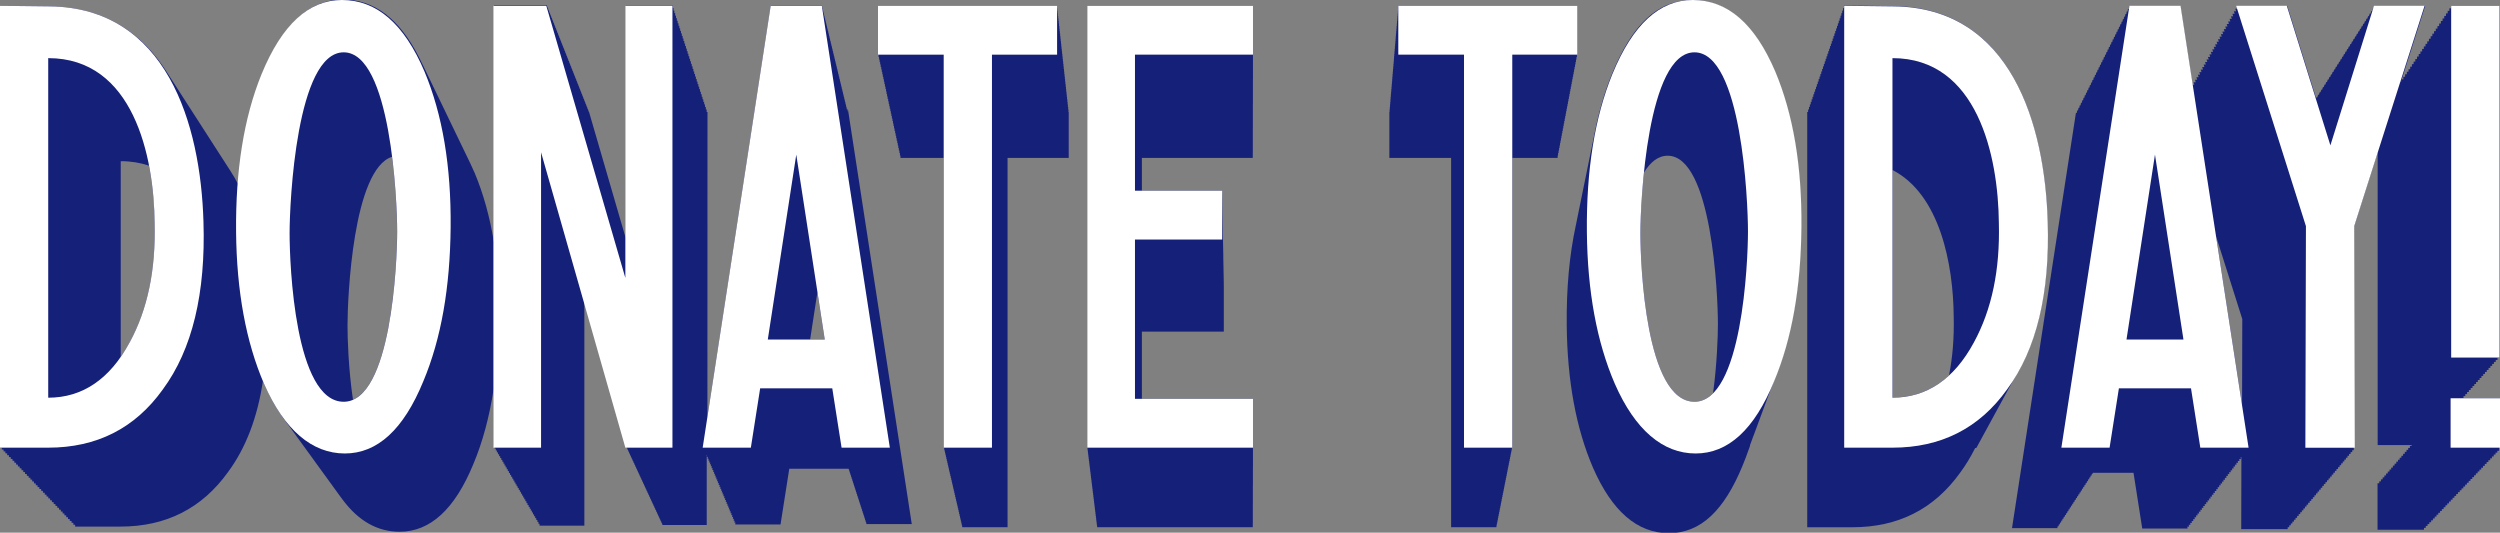
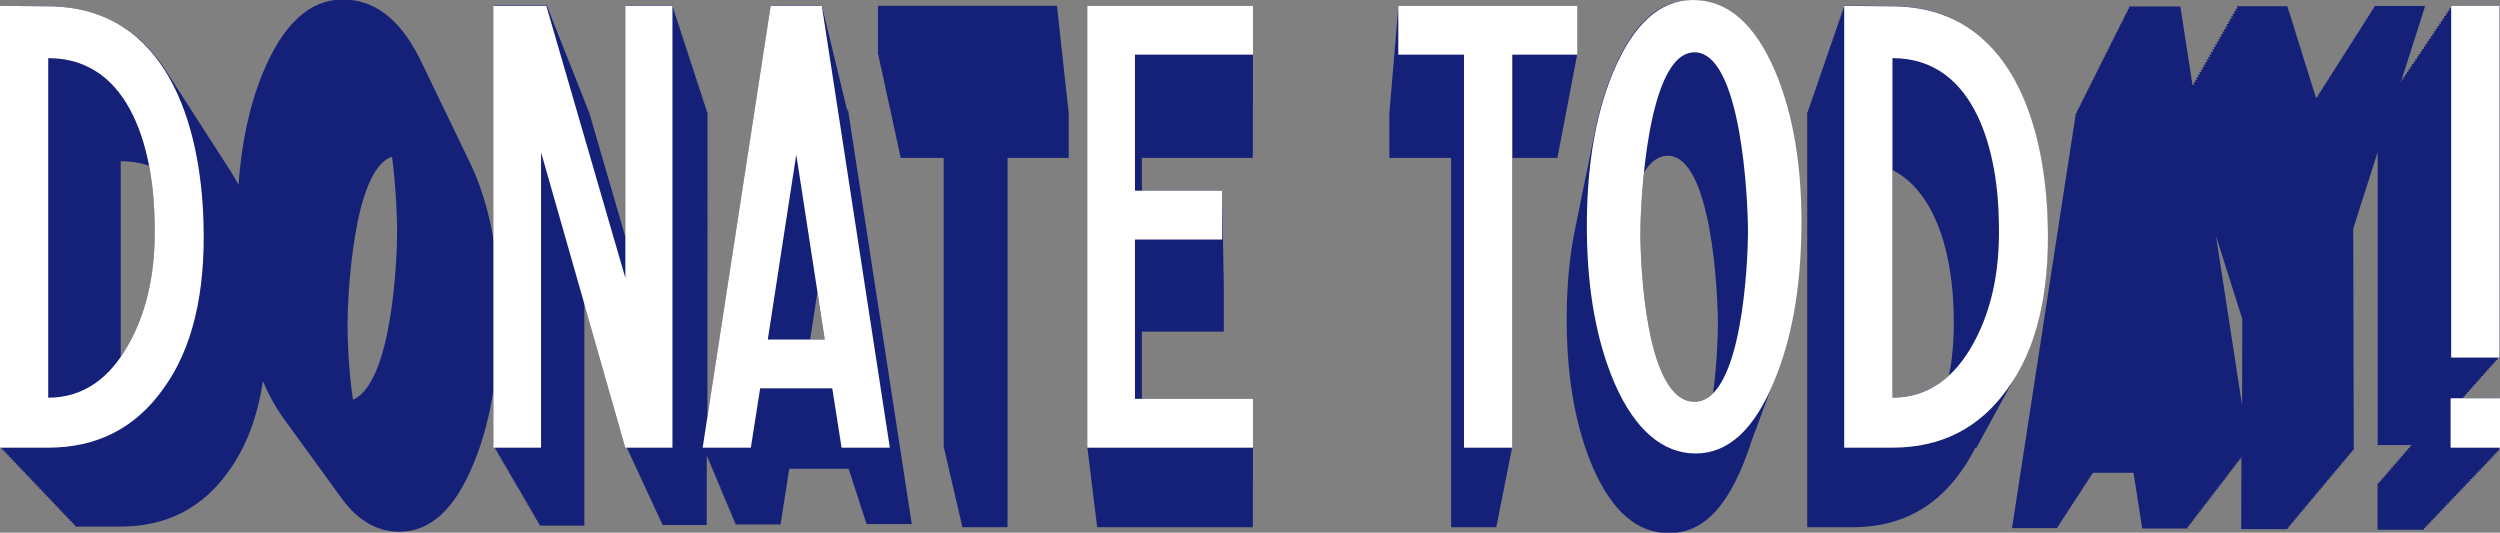
<svg xmlns="http://www.w3.org/2000/svg" id="Layer_1" viewBox="0 0 572.35 121.95">
  <rect x="0" y="0" width="572.35" height="121.95" fill="#808080" stroke="none" />
  <defs>
    <style>.cls-1{fill:#fff;}.cls-2{fill:#152079;}</style>
  </defs>
  <polygon class="cls-2" points="248.92 102.49 248.97 102.49 248.97 102.93 249.03 102.93 249.03 103.36 249.08 103.36 249.08 103.79 249.13 103.79 249.13 104.23 249.19 104.23 249.19 104.66 249.24 104.66 249.24 105.1 249.29 105.1 249.29 105.53 249.35 105.53 249.35 105.96 249.4 105.96 249.4 106.4 249.45 106.4 249.45 106.83 249.51 106.83 249.51 107.26 249.56 107.26 249.56 107.7 249.61 107.7 249.61 108.13 249.67 108.13 249.67 108.56 249.72 108.56 249.72 109 249.77 109 249.77 109.43 249.83 109.43 249.83 109.86 249.88 109.86 249.88 110.3 249.93 110.3 249.93 110.73 249.99 110.73 249.99 111.16 250.04 111.16 250.04 111.6 250.1 111.6 250.1 112.03 250.15 112.03 250.15 112.47 250.2 112.47 250.2 112.9 250.26 112.9 250.26 113.33 250.31 113.33 250.31 113.77 250.36 113.77 250.36 114.2 250.42 114.2 250.42 114.63 250.47 114.63 250.47 115.07 250.52 115.07 250.52 115.5 250.58 115.5 250.58 115.93 250.63 115.93 250.63 116.37 250.68 116.37 250.68 116.8 250.74 116.8 250.74 117.23 250.79 117.23 250.79 117.67 250.84 117.67 250.84 118.1 250.9 118.1 250.9 118.53 250.95 118.53 250.95 118.97 251 118.97 251 119.4 251.06 119.4 251.06 119.84 251.11 119.84 251.11 120.27 251.17 120.27 251.17 120.7 286.81 120.7 286.81 120.27 286.81 120.27 286.81 119.84 286.82 119.84 286.82 119.4 286.82 119.4 286.82 118.97 286.82 118.97 286.82 118.53 286.82 118.53 286.82 118.1 286.82 118.1 286.82 117.67 286.82 117.67 286.82 117.23 286.82 117.23 286.82 116.8 286.82 116.8 286.82 116.37 286.82 116.37 286.82 115.93 286.82 115.93 286.82 115.5 286.83 115.5 286.83 115.07 286.83 115.07 286.83 114.63 286.83 114.63 286.83 114.2 286.83 114.2 286.83 113.77 286.83 113.77 286.83 113.33 286.83 113.33 286.83 112.9 286.83 112.9 286.83 112.47 286.83 112.47 286.83 112.03 286.83 112.03 286.83 111.6 286.83 111.6 286.83 111.16 286.84 111.16 286.84 110.73 286.84 110.73 286.84 110.3 286.84 110.3 286.84 109.86 286.84 109.86 286.84 109.43 286.84 109.43 286.84 109 286.84 109 286.84 108.56 286.84 108.56 286.84 108.13 286.84 108.13 286.84 107.7 286.84 107.7 286.84 107.26 286.84 107.26 286.84 106.83 286.85 106.83 286.85 106.4 286.85 106.4 286.85 105.96 286.85 105.96 286.85 105.53 286.85 105.53 286.85 105.1 286.85 105.1 286.85 104.66 286.85 104.66 286.85 104.23 286.85 104.23 286.85 103.79 286.85 103.79 286.85 103.36 286.85 103.36 286.85 102.93 286.85 102.93 286.85 102.49 286.85 102.49 286.85 91.31 261.42 91.31 261.42 75.92 280.18 75.92 280.18 65.42 280.17 65.42 280.17 64.9 280.17 64.9 280.17 64.38 280.16 64.38 280.16 63.86 280.15 63.86 280.15 63.35 280.14 63.35 280.14 62.83 280.13 62.83 280.13 62.31 280.12 62.31 280.12 61.79 280.11 61.79 280.11 61.27 280.1 61.27 280.1 60.75 280.09 60.75 280.09 60.24 280.08 60.24 280.08 59.72 280.07 59.72 280.07 59.2 280.06 59.2 280.06 58.68 280.06 58.68 280.06 58.16 280.05 58.16 280.05 57.65 280.04 57.65 280.04 57.13 280.03 57.13 280.03 56.61 280.02 56.61 280.02 56.09 280.01 56.09 280.01 55.57 280 55.57 280 55.06 279.99 55.06 279.99 54.54 279.98 54.54 279.98 54.02 279.97 54.02 279.97 53.5 279.96 53.5 279.96 52.98 279.96 52.98 279.96 52.47 279.95 52.47 279.95 51.95 279.94 51.95 279.94 51.43 279.93 51.43 279.93 50.91 279.92 50.91 279.92 50.39 279.91 50.39 279.91 49.88 279.9 49.88 279.9 49.36 279.89 49.36 279.89 48.84 279.88 48.84 279.88 48.32 279.87 48.32 279.87 47.8 279.86 47.8 279.86 47.29 279.85 47.29 279.85 46.77 279.85 46.77 279.85 46.25 279.84 46.25 279.84 45.73 279.83 45.73 279.83 45.21 279.82 45.21 279.82 44.7 279.81 44.7 279.81 44.18 279.8 44.18 279.8 43.66 261.42 43.66 261.42 36.15 286.81 36.15 286.81 35.59 286.81 35.59 286.81 35.02 286.82 35.02 286.82 34.46 286.82 34.46 286.82 33.9 286.82 33.9 286.82 33.33 286.82 33.33 286.82 32.77 286.82 32.77 286.82 32.21 286.82 32.21 286.82 31.65 286.82 31.65 286.82 31.08 286.82 31.08 286.82 30.52 286.82 30.52 286.82 29.96 286.82 29.96 286.82 29.4 286.83 29.4 286.83 28.83 286.83 28.83 286.83 28.27 286.83 28.27 286.83 27.71 286.83 27.71 286.83 27.14 286.83 27.14 286.83 26.58 286.83 26.58 286.83 26.02 286.83 26.02 286.83 25.46 286.83 25.46 286.83 24.89 286.83 24.89 286.83 24.33 286.83 24.33 286.83 23.77 286.84 23.77 286.84 23.21 286.84 23.21 286.84 22.64 286.84 22.64 286.84 22.08 286.84 22.08 286.84 21.52 286.84 21.52 286.84 20.95 286.84 20.95 286.84 20.39 286.84 20.39 286.84 19.83 286.84 19.83 286.84 19.27 286.84 19.27 286.84 18.7 286.84 18.7 286.84 18.14 286.85 18.14 286.85 17.58 286.85 17.58 286.85 17.01 286.85 17.01 286.85 16.45 286.85 16.45 286.85 15.89 286.85 15.89 286.85 15.33 286.85 15.33 286.85 14.76 286.85 14.76 286.85 14.2 286.85 14.2 286.85 13.64 286.85 13.64 286.85 13.08 286.85 13.08 286.85 12.51 286.85 12.51 286.85 1.33 248.92 1.33 248.92 102.49" />
  <path class="cls-2" d="m572.35,91.18h-8.76v-.05h.41v-.46h.41v-.46h.41v-.46h.41v-.46h.41v-.46h.41v-.46h.41v-.46h.41v-.46h.41v-.46h.41v-.46h.41v-.46h.41v-.46h.41v-.46h.41v-.46h.41v-.46h.41v-.46h.41v-.46h.41v-.46h.41v-.46h.41v-.46h.41V1.33h-11.05v.58h-.39v.58h-.39v.58h-.39v.58h-.39v.58h-.39v.58h-.39v.58h-.39v.58h-.39v.58h-.39v.58h-.39v.58h-.39v.58h-.39v.58h-.39v.58h-.39v.58h-.39v.58h-.39v.58h-.39v.58h-.39v.58h-.39v.58h-.39v.58h-.39v.58h-.39v.58h-.39v.58h-.39v.58h-.39v.58h-.39v.58h-.39v.58h-.39v.58h-.38l5.36-16.79h-11.58l-.18.58h-.19l-.18.58h-.19l-.18.58h-.19l-.18.58h-.19l-.18.58h-.19l-.18.58h-.19l-.18.58h-.19l-.18.58h-.19l-.18.58h-.19l-.18.58h-.19l-.18.58h-.19l-.18.58h-.19l-.18.58h-.19l-.18.58h-.19l-.18.58h-.19l-.18.58h-.19l-.18.58h-.19l-.18.58h-.19l-.18.58h-.19l-.18.58h-.19l-.18.58h-.19l-.18.58h-.19l-.18.58h-.19l-.18.58h-.19l-.18.58h-.19l-.18.58h-.19l-.18.58h-.19l-.18.58h-.19l-.18.58h-.19l-.18.58h-.19l-.18.58h-.19l-.18.58h-.19l-.18.58h-.19l-.18.58h-.19l-.18.58h-.19l-.18.58h-.19l-.08.24-6.59-21.08h-11.58l.18.58h-.51l.18.58h-.51l.18.58h-.51l.18.58h-.51l.18.58h-.51l.18.58h-.51l.18.58h-.51l.18.58h-.51l.18.58h-.51l.18.58h-.51l.18.58h-.51l.18.58h-.51l.18.58h-.51l.18.58h-.51l.18.58h-.51l.18.58h-.51l.18.58h-.51l.18.58h-.51l.18.58h-.51l.18.58h-.51l.18.58h-.51l.18.58h-.51l.18.58h-.51l.18.58h-.51l.18.58h-.51l.18.58h-.51l.18.58h-.51l.18.58h-.51l.18.58h-.51l.18.58h-.51l.18.58h-.43l-2.76-17.94h-11.71l-.09.58h-.2l-.09.58h-.2l-.09.58h-.2l-.09.58h-.2l-.09.58h-.2l-.09.58h-.2l-.09.58h-.2l-.09.58h-.2l-.09.58h-.2l-.09.58h-.2l-.09.58h-.2l-.09.58h-.2l-.09.58h-.2l-.09.58h-.2l-.09.58h-.2l-.09.58h-.2l-.09.58h-.2l-.09.58h-.2l-.09.58h-.2l-.09.58h-.2l-.09.58h-.2l-.09.58h-.2l-.09.58h-.2l-.09.58h-.2l-.09.58h-.2l-.09.58h-.2l-.09.58h-.2l-.09.58h-.2l-.09.58h-.2l-.09.58h-.2l-.09.58h-.2l-.09.58h-.2l-.09.58h-.2l-.09.58h-.2l-.09.58h-.2l-.09.58h-.2l-.09.58h-.2l-.09.58h-.2l-.09.58h-.2l-.09.58h-.2l-.09.58h-.2l-.09.58h-.2l-14.63,95.06h10.38l.07-.43h.21l.07-.43h.21l.07-.43h.21l.07-.43h.21l.07-.43h.21l.07-.43h.21l.07-.43h.21l.07-.43h.21l.07-.43h.21l.07-.43h.21l.07-.43h.21l.07-.43h.21l.07-.43h.21l.07-.43h.21l.07-.43h.21l.07-.43h.21l.07-.43h.21l.07-.43h.21l.07-.43h.21l.07-.43h.21l.07-.43h.21l.07-.43h.21l.07-.43h.21l.07-.43h.21l.07-.43h.21l.07-.43h.21l.07-.43h.21l.07-.43h.21l.07-.43h.21l.03-.19h9.29l2,12.76h10.38l-.07-.43h.4l-.07-.43h.4l-.07-.43h.4l-.07-.43h.4l-.07-.43h.4l-.07-.43h.4l-.07-.43h.4l-.07-.43h.4l-.07-.43h.4l-.07-.43h.4l-.07-.43h.4l-.07-.43h.4l-.07-.43h.4l-.07-.43h.4l-.07-.43h.4l-.07-.43h.4l-.07-.43h.4l-.07-.43h.4l-.07-.43h.4l-.07-.43h.4l-.07-.43h.4l-.07-.43h.4l-.07-.43h.4l-.07-.43h.4l-.07-.43h.4l-.07-.43h.4l-.07-.43h.4l-.07-.43h.4l-.07-.43h.4l-.07-.43h.4l-.07-.43h.4l-.07-.43h.4l-.07-.43h.4l-.07-.43h.4l-.07-.43h.4l-.07-.43h.4l-.07-.43h.4l-.07-.43h.18l-.04,16.47h10.63v-.43s.36,0,.36,0v-.43s.36,0,.36,0v-.43s.36,0,.36,0v-.43s.36,0,.36,0v-.43s.36,0,.36,0v-.43s.36,0,.36,0v-.43s.36,0,.36,0v-.43s.36,0,.36,0v-.43s.36,0,.36,0v-.43s.36,0,.36,0v-.43s.36,0,.36,0v-.43s.36,0,.36,0v-.43s.36,0,.36,0v-.43s.36,0,.36,0v-.43s.36,0,.36,0v-.43s.36,0,.36,0v-.43s.36,0,.36,0v-.43s.36,0,.36,0v-.43s.36,0,.36,0v-.43s.36,0,.36,0v-.43s.36,0,.36,0v-.43s.36,0,.36,0v-.43s.36,0,.36,0v-.43s.36,0,.36,0v-.43s.36,0,.36,0v-.43s.36,0,.36,0v-.43s.36,0,.36,0v-.43s.36,0,.36,0v-.43s.36,0,.36,0v-.43s.36,0,.36,0v-.43s.36,0,.36,0v-.43s.36,0,.36,0v-.43s.36,0,.36,0v-.43s.36,0,.36,0v-.43s.36,0,.36,0v-.43s.36,0,.36,0v-.43s.36,0,.36,0v-.43s.36,0,.36,0v-.43s.36,0,.36,0v-.43s.36,0,.36,0v-.43s.36,0,.36,0v-.43s.36,0,.36,0l-.13-50.72,5.6-17.54v67.08h7.77v.21h-.39v.45h-.39v.45h-.39v.45h-.39v.45h-.39v.45h-.39v.45h-.39v.45h-.39v.45h-.39v.45h-.39v.45h-.39v.45h-.39v.45h-.39v.45h-.39v.45h-.39v.45h-.39v.45h-.39v.45h-.39v.45h-.39v.45h-.39v10.63h10.63v-.43h.41v-.43h.41v-.43h.41v-.43h.41v-.43h.41v-.43h.41v-.43h.41v-.43h.41v-.43h.41v-.43h.41v-.43h.41v-.43h.41v-.43h.41v-.43h.41v-.43h.41v-.43h.41v-.43h.41v-.43h.41v-.43h.41v-.43h.41v-.43h.41v-.43h.41v-.43h.41v-.43h.41v-.43h.41v-.43h.41v-.43h.41v-.43h.41v-.43h.41v-.43h.41v-.43h.41v-.43h.41v-.43h.41v-.43h.41v-.43h.41v-.43h.41v-.43h.41v-.43h.41v-.43h.41v-.43h.41v-.43h.41v-.43h.41v-11.31Zm-59.05,1.58l-5.96-38.68,6.01,18.97-.05,19.71Zm36.42-74.06h-.17l.17-.54v.54Zm-47.62,1.16h-.02l-.02-.1.03.1Z" />
  <polygon class="cls-2" points="358.65 24.89 358.76 24.89 358.76 24.33 358.87 24.33 358.87 23.77 358.97 23.77 358.97 23.21 359.08 23.21 359.08 22.64 359.19 22.64 359.19 22.08 359.3 22.08 359.3 21.52 359.4 21.52 359.4 20.95 359.51 20.95 359.51 20.39 359.62 20.39 359.62 19.83 359.73 19.83 359.73 19.27 359.83 19.27 359.83 18.7 359.94 18.7 359.94 18.14 360.05 18.14 360.05 17.58 360.16 17.58 360.16 17.01 360.27 17.01 360.27 16.45 360.37 16.45 360.37 15.89 360.48 15.89 360.48 15.33 360.59 15.33 360.59 14.76 360.7 14.76 360.7 14.2 360.8 14.2 360.8 13.64 360.91 13.64 360.91 13.08 361.02 13.08 361.02 12.51 361.13 12.51 361.13 1.33 320.13 1.33 320.13 1.91 320.08 1.91 320.08 2.49 320.03 2.49 320.03 3.07 319.98 3.07 319.98 3.65 319.93 3.65 319.93 4.23 319.89 4.23 319.89 4.8 319.84 4.8 319.84 5.38 319.79 5.38 319.79 5.96 319.74 5.96 319.74 6.54 319.69 6.54 319.69 7.12 319.64 7.12 319.64 7.7 319.59 7.7 319.59 8.28 319.54 8.28 319.54 8.86 319.5 8.86 319.5 9.43 319.45 9.43 319.45 10.01 319.4 10.01 319.4 10.59 319.35 10.59 319.35 11.17 319.3 11.17 319.3 11.75 319.25 11.75 319.25 12.33 319.2 12.33 319.2 12.91 319.15 12.91 319.15 13.49 319.11 13.49 319.11 14.07 319.06 14.07 319.06 14.64 319.01 14.64 319.01 15.22 318.96 15.22 318.96 15.8 318.91 15.8 318.91 16.38 318.86 16.38 318.86 16.96 318.81 16.96 318.81 17.54 318.76 17.54 318.76 18.12 318.72 18.12 318.72 18.7 318.67 18.7 318.67 19.27 318.62 19.27 318.62 19.85 318.57 19.85 318.57 20.43 318.52 20.43 318.52 21.01 318.47 21.01 318.47 21.59 318.42 21.59 318.42 22.17 318.37 22.17 318.37 22.75 318.33 22.75 318.33 23.33 318.28 23.33 318.28 23.91 318.23 23.91 318.23 24.48 318.18 24.48 318.18 25.06 318.13 25.06 318.13 25.64 318.08 25.64 318.08 36.15 332.22 36.15 332.22 120.7 342.6 120.7 342.6 120.27 342.68 120.27 342.68 119.84 342.77 119.84 342.77 119.4 342.86 119.4 342.86 118.97 342.94 118.97 342.94 118.53 343.03 118.53 343.03 118.1 343.11 118.1 343.11 117.67 343.2 117.67 343.2 117.23 343.29 117.23 343.29 116.8 343.37 116.8 343.37 116.37 343.46 116.37 343.46 115.93 343.55 115.93 343.55 115.5 343.63 115.5 343.63 115.07 343.72 115.07 343.72 114.63 343.8 114.63 343.8 114.2 343.89 114.2 343.89 113.77 343.98 113.77 343.98 113.33 344.06 113.33 344.06 112.9 344.15 112.9 344.15 112.47 344.24 112.47 344.24 112.03 344.32 112.03 344.32 111.6 344.41 111.6 344.41 111.16 344.49 111.16 344.49 110.73 344.58 110.73 344.58 110.3 344.67 110.3 344.67 109.86 344.75 109.86 344.75 109.43 344.84 109.43 344.84 109 344.93 109 344.93 108.56 345.01 108.56 345.01 108.13 345.1 108.13 345.1 107.7 345.18 107.7 345.18 107.26 345.27 107.26 345.27 106.83 345.36 106.83 345.36 106.4 345.44 106.4 345.44 105.96 345.53 105.96 345.53 105.53 345.62 105.53 345.62 105.1 345.7 105.1 345.7 104.66 345.79 104.66 345.79 104.23 345.87 104.23 345.87 103.79 345.96 103.79 345.96 103.36 346.05 103.36 346.05 102.93 346.13 102.93 346.13 102.49 346.22 102.49 346.22 36.15 356.61 36.15 356.61 35.59 356.71 35.59 356.71 35.02 356.82 35.02 356.82 34.46 356.93 34.46 356.93 33.9 357.04 33.9 357.04 33.33 357.14 33.33 357.14 32.77 357.25 32.77 357.25 32.21 357.36 32.21 357.36 31.65 357.47 31.65 357.47 31.08 357.57 31.08 357.57 30.52 357.68 30.52 357.68 29.96 357.79 29.96 357.79 29.4 357.9 29.4 357.9 28.83 358 28.83 358 28.27 358.11 28.27 358.11 27.71 358.22 27.71 358.22 27.14 358.33 27.14 358.33 26.58 358.44 26.58 358.44 26.02 358.54 26.02 358.54 25.46 358.65 25.46 358.65 24.89" />
  <path class="cls-2" d="m452.46,102.56c.09-.15.17-.31.25-.46.09-.15.17-.31.25-.46.09-.15.17-.31.25-.46.09-.15.17-.31.25-.46.09-.15.17-.31.25-.46.09-.15.17-.31.25-.46.09-.15.17-.31.25-.46.09-.15.17-.31.25-.46.09-.15.17-.31.25-.46.09-.15.17-.31.25-.46.09-.15.17-.31.25-.46.09-.15.17-.31.25-.46.09-.15.17-.31.25-.46.09-.15.17-.31.25-.46.09-.15.17-.31.25-.46.09-.15.17-.31.25-.46.09-.15.17-.31.25-.46.09-.15.17-.31.25-.46.09-.15.17-.31.25-.46.09-.15.17-.31.25-.46.09-.15.17-.31.25-.46.09-.15.17-.31.25-.46.09-.15.17-.31.25-.46.09-.15.17-.31.25-.46.09-.15.17-.31.25-.46.09-.15.17-.31.25-.46.09-.15.17-.31.25-.46.09-.15.17-.31.25-.46.09-.15.17-.31.25-.46.09-.15.17-.31.25-.46.09-.15.17-.31.25-.46.09-.15.17-.31.25-.46.09-.15.17-.31.25-.46.09-.15.17-.31.25-.46.09-.15.17-.31.25-.46.09-.15.17-.31.25-.46.02-.03.04-.06.06-.09,5.3-8.9,7.68-20.71,7.21-35.27-.67-22.23-8.39-48.98-35.27-49.25l-11.31-.13v.58h-.2s0,.58,0,.58h-.2s0,.58,0,.58h-.2s0,.58,0,.58h-.2s0,.58,0,.58h-.2s0,.58,0,.58h-.2s0,.58,0,.58h-.2s0,.58,0,.58h-.2s0,.58,0,.58h-.2s0,.58,0,.58h-.2s0,.58,0,.58h-.2s0,.58,0,.58h-.2s0,.58,0,.58h-.2s0,.58,0,.58h-.2s0,.58,0,.58h-.2s0,.58,0,.58h-.2s0,.58,0,.58h-.2s0,.58,0,.58h-.2s0,.58,0,.58h-.2s0,.58,0,.58h-.2s0,.58,0,.58h-.2s0,.58,0,.58h-.2s0,.58,0,.58h-.2s0,.58,0,.58h-.2s0,.58,0,.58h-.2s0,.58,0,.58h-.2s0,.58,0,.58h-.2s0,.58,0,.58h-.2s0,.58,0,.58h-.2s0,.58,0,.58h-.2s0,.58,0,.58h-.2s0,.58,0,.58h-.2s0,.58,0,.58h-.2s0,.58,0,.58h-.2s0,.58,0,.58h-.2s0,.58,0,.58h-.2s0,.58,0,.58h-.2s0,.58,0,.58h-.2s0,.58,0,.58h-.2s0,.58,0,.58h-.2s0,.58,0,.58h-.2s0,.58,0,.58h-.2s0,95.06,0,95.06h10.38c10.38,0,18.64-4.13,24.64-12.51,1.24-1.68,2.34-3.49,3.32-5.43.04-.07.07-.14.11-.2Zm-19.2-63.64c10.92,5.61,13.92,21.7,14.02,33.49.12,4.87-.24,9.38-1.08,13.55-3.65,3.37-7.98,5.07-12.94,5.07v-52.12Z" />
  <path class="cls-2" d="m400.63,101.96c.06-.16.12-.3.17-.46.06-.16.12-.3.17-.46.06-.16.12-.3.17-.46.06-.16.12-.3.17-.46.06-.16.12-.3.17-.46.06-.16.12-.31.18-.46.06-.16.12-.3.17-.46.06-.16.12-.3.17-.46.06-.16.12-.3.17-.46.06-.16.12-.3.17-.46.06-.16.12-.3.17-.46.06-.16.12-.3.17-.46.06-.16.12-.3.17-.46.06-.16.12-.3.17-.46.06-.16.12-.3.17-.46.06-.16.12-.3.17-.46.06-.16.12-.3.17-.46.06-.16.12-.3.17-.46.06-.16.12-.3.17-.46.06-.16.12-.3.17-.46.06-.16.12-.3.17-.46.06-.16.12-.3.17-.46.06-.16.12-.3.17-.46.06-.16.12-.3.17-.46.06-.16.12-.3.17-.46.06-.16.12-.3.17-.46.06-.16.12-.3.17-.46.06-.16.12-.3.17-.46.06-.16.12-.3.17-.46.06-.16.12-.3.17-.46.06-.16.12-.3.17-.46.06-.16.12-.3.17-.46.06-.16.12-.3.18-.46.03-.09.07-.18.11-.28,3.9-9.68,5.8-21.1,5.93-34.43.13-13.98-1.86-25.82-5.99-35.67-4.66-10.91-10.92-16.37-18.9-16.37s-13.71,5.59-18.37,16.91c-1.58,3.88-2.82,8.05-3.76,12.51-.04.18-.08.36-.11.54-.04.18-.08.36-.11.54-.04.18-.08.36-.11.54-.04.18-.08.36-.11.54-.04.18-.08.36-.11.54-.04.18-.08.36-.11.54-.04.18-.08.36-.11.54-.04.18-.08.36-.11.54-.04.18-.08.36-.11.54-.04.18-.08.36-.11.54-.04.18-.08.36-.11.54-.04.18-.08.36-.11.54-.04.18-.08.36-.11.54-.04.18-.08.36-.11.54-.04.18-.08.36-.11.54-.04.18-.08.36-.11.54-.04.18-.08.36-.11.54-.04.18-.08.36-.11.54-.04.18-.08.36-.11.54-.04.18-.08.36-.11.54-.04.18-.08.36-.11.54-.04.18-.08.36-.11.54-.04.18-.08.36-.11.54-.04.18-.08.36-.11.54-.04.18-.08.36-.11.54-.04.18-.08.36-.11.54-.04.18-.08.36-.11.54-.04.18-.08.36-.11.54-.04.18-.08.36-.11.54-.04.18-.08.36-.11.54-.04.18-.08.36-.11.54-.04.18-.08.36-.11.54-.04.18-.08.36-.11.54-.04.18-.08.36-.11.54-.04.18-.08.36-.11.54-.04.18-.08.36-.11.54-.04.18-.08.36-.11.54-.04.18-.08.36-.11.54-.04.18-.08.36-.11.54-.04.18-.08.36-.11.54-.04.18-.08.36-.11.54-1.49,6.88-2.16,14.48-2.08,22.79.12,12.76,2.13,23.64,6,32.65,4.38,10.01,10.13,15.01,17.39,15.01s12.63-5.13,16.89-15.51c.51-1.22.98-2.47,1.42-3.75.03-.09.07-.18.1-.27.06-.16.12-.3.17-.46Zm-18.84-66.31c10.13,0,11.51,31.77,11.51,38.52,0,2.66-.2,9.11-1.11,15.86-1.23,1.23-2.63,1.95-4.26,1.95-11.18,0-12.38-31.41-12.38-38.6,0-2.38.16-7.73.78-13.82,1.46-2.41,3.26-3.91,5.47-3.91Z" />
  <polygon class="cls-2" points="244.61 25.06 244.55 25.06 244.55 24.48 244.48 24.48 244.48 23.91 244.42 23.91 244.42 23.33 244.36 23.33 244.36 22.75 244.29 22.75 244.29 22.17 244.23 22.17 244.23 21.59 244.17 21.59 244.17 21.01 244.1 21.01 244.1 20.43 244.04 20.43 244.04 19.85 243.98 19.85 243.98 19.27 243.91 19.27 243.91 18.7 243.85 18.7 243.85 18.12 243.79 18.12 243.79 17.54 243.72 17.54 243.72 16.96 243.66 16.96 243.66 16.38 243.6 16.38 243.6 15.8 243.53 15.8 243.53 15.22 243.47 15.22 243.47 14.64 243.41 14.64 243.41 14.07 243.34 14.07 243.34 13.49 243.28 13.49 243.28 12.91 243.22 12.91 243.22 12.33 243.15 12.33 243.15 11.75 243.09 11.75 243.09 11.17 243.02 11.17 243.02 10.59 242.96 10.59 242.96 10.01 242.9 10.01 242.9 9.43 242.83 9.43 242.83 8.86 242.77 8.86 242.77 8.28 242.71 8.28 242.71 7.7 242.64 7.7 242.64 7.12 242.58 7.12 242.58 6.54 242.52 6.54 242.52 5.96 242.45 5.96 242.45 5.38 242.39 5.38 242.39 4.8 242.33 4.8 242.33 4.23 242.26 4.23 242.26 3.65 242.2 3.65 242.2 3.07 242.14 3.07 242.14 2.49 242.07 2.49 242.07 1.91 242.01 1.91 242.01 1.33 201.01 1.33 201.01 12.51 201.14 12.51 201.14 13.08 201.26 13.08 201.26 13.64 201.38 13.64 201.38 14.2 201.5 14.2 201.5 14.76 201.62 14.76 201.62 15.33 201.75 15.33 201.75 15.89 201.87 15.89 201.87 16.45 201.99 16.45 201.99 17.01 202.11 17.01 202.11 17.58 202.24 17.58 202.24 18.14 202.36 18.14 202.36 18.7 202.48 18.7 202.48 19.27 202.6 19.27 202.6 19.83 202.73 19.83 202.73 20.39 202.85 20.39 202.85 20.95 202.97 20.95 202.97 21.52 203.09 21.52 203.09 22.08 203.21 22.08 203.21 22.64 203.34 22.64 203.34 23.21 203.46 23.21 203.46 23.77 203.58 23.77 203.58 24.33 203.7 24.33 203.7 24.89 203.83 24.89 203.83 25.46 203.95 25.46 203.95 26.02 204.07 26.02 204.07 26.58 204.19 26.58 204.19 27.14 204.32 27.14 204.32 27.71 204.44 27.71 204.44 28.27 204.56 28.27 204.56 28.83 204.68 28.83 204.68 29.4 204.8 29.4 204.8 29.96 204.93 29.96 204.93 30.52 205.05 30.52 205.05 31.08 205.17 31.08 205.17 31.65 205.29 31.65 205.29 32.21 205.42 32.21 205.42 32.77 205.54 32.77 205.54 33.33 205.66 33.33 205.66 33.9 205.78 33.9 205.78 34.46 205.91 34.46 205.91 35.02 206.03 35.02 206.03 35.59 206.15 35.59 206.15 36.15 216.05 36.15 216.05 102.49 216.15 102.49 216.15 102.93 216.26 102.93 216.26 103.36 216.36 103.36 216.36 103.79 216.46 103.79 216.46 104.23 216.56 104.23 216.56 104.66 216.66 104.66 216.66 105.1 216.76 105.1 216.76 105.53 216.86 105.53 216.86 105.96 216.96 105.96 216.96 106.4 217.06 106.4 217.06 106.83 217.16 106.83 217.16 107.26 217.26 107.26 217.26 107.7 217.36 107.7 217.36 108.13 217.46 108.13 217.46 108.56 217.56 108.56 217.56 109 217.67 109 217.67 109.43 217.77 109.43 217.77 109.86 217.87 109.86 217.87 110.3 217.97 110.3 217.97 110.73 218.07 110.73 218.07 111.16 218.17 111.16 218.17 111.6 218.27 111.6 218.27 112.03 218.37 112.03 218.37 112.47 218.47 112.47 218.47 112.9 218.57 112.9 218.57 113.33 218.67 113.33 218.67 113.77 218.77 113.77 218.77 114.2 218.87 114.2 218.87 114.63 218.97 114.63 218.97 115.07 219.08 115.07 219.08 115.5 219.18 115.5 219.18 115.93 219.28 115.93 219.28 116.37 219.38 116.37 219.38 116.8 219.48 116.8 219.48 117.23 219.58 117.23 219.58 117.67 219.68 117.67 219.68 118.1 219.78 118.1 219.78 118.53 219.88 118.53 219.88 118.97 219.98 118.97 219.98 119.4 220.08 119.4 220.08 119.84 220.18 119.84 220.18 120.27 220.28 120.27 220.28 120.7 230.67 120.7 230.67 36.15 244.67 36.15 244.67 25.64 244.61 25.64 244.61 25.06" />
  <path class="cls-2" d="m194.02,25.64l-.09-.58h-.05l-.09-.58h-.05l-.09-.58h-.05l-.09-.58h-.05l-.09-.58h-.05l-.09-.58h-.05l-.09-.58h-.05l-.09-.58h-.05l-.09-.58h-.05l-.09-.58h-.05l-.09-.58h-.05l-.09-.58h-.05l-.09-.58h-.05l-.09-.58h-.05l-.09-.58h-.05l-.09-.58h-.05l-.09-.58h-.05l-.09-.58h-.05l-.09-.58h-.05l-.09-.58h-.05l-.09-.58h-.05l-.09-.58h-.05l-.09-.58h-.05l-.09-.58h-.05l-.09-.58h-.05l-.09-.58h-.05l-.09-.58h-.05l-.09-.58h-.05l-.09-.58h-.05l-.09-.58h-.05l-.09-.58h-.05l-.09-.58h-.05l-.09-.58h-.05l-.09-.58h-.05l-.09-.58h-.05l-.09-.58h-.05l-.09-.58h-.05l-.09-.58h-.05l-.09-.58h-.05l-.09-.58h-.05l-.09-.58h-.05l-.09-.58h-11.71l-14.51,94.22V25.64h-.19v-.58h-.19v-.58h-.19v-.58h-.19v-.58h-.19v-.58h-.19v-.58h-.19v-.58h-.19v-.58h-.19v-.58h-.19v-.58h-.19v-.58h-.19v-.58h-.19v-.58h-.19v-.58h-.19v-.58h-.19v-.58h-.19v-.58h-.19v-.58h-.19v-.58h-.19v-.58h-.19v-.58h-.19v-.58h-.19v-.58h-.19v-.58h-.19v-.58h-.19v-.58h-.19v-.58h-.19v-.58h-.19v-.58h-.19v-.58h-.19v-.58h-.19v-.58h-.19v-.58h-.19v-.58h-.19v-.58h-.19v-.58h-.19v-.58h-.19v-.58h-.19v-.58h-.19v-.58h-.19v-.58h-.19v-.58h-10.78v53.17l-8.39-28.86h-.06l-.17-.58h-.06l-.17-.58h-.06l-.17-.58h-.06l-.17-.58h-.06l-.17-.58h-.06l-.17-.58h-.06l-.17-.58h-.06l-.17-.58h-.06l-.17-.58h-.06l-.17-.58h-.06l-.17-.58h-.06l-.17-.58h-.06l-.17-.58h-.06l-.17-.58h-.06l-.17-.58h-.06l-.17-.58h-.06l-.17-.58h-.06l-.17-.58h-.06l-.17-.58h-.06l-.17-.58h-.06l-.17-.58h-.06l-.17-.58h-.06l-.17-.58h-.06l-.17-.58h-.06l-.17-.58h-.06l-.17-.58h-.06l-.17-.58h-.06l-.17-.58h-.06l-.17-.58h-.06l-.17-.58h-.06l-.17-.58h-.06l-.17-.58h-.06l-.17-.58h-.06l-.17-.58h-.06l-.17-.58h-.06l-.17-.58h-.06l-.17-.58h-.06l-.17-.58h-.06l-.17-.58h-.06l-.17-.58h-.06l-.17-.58h-.06l-.17-.58h-12.11v54.24c-.94-5.77-2.39-11.03-4.38-15.79-.32-.75-.65-1.46-.98-2.15-.11-.24-.23-.47-.34-.71-.09-.19-.18-.37-.27-.56-.09-.19-.18-.37-.27-.56-.09-.19-.18-.37-.27-.56-.09-.19-.18-.37-.27-.56-.09-.19-.18-.37-.27-.56-.09-.19-.18-.37-.27-.56-.09-.19-.18-.37-.27-.56-.09-.19-.18-.37-.27-.56-.09-.19-.18-.37-.27-.56-.09-.19-.18-.37-.27-.56-.09-.19-.18-.37-.27-.56-.09-.19-.18-.37-.27-.56-.09-.19-.18-.37-.27-.56-.09-.19-.18-.37-.27-.56-.09-.19-.18-.37-.27-.56-.09-.19-.18-.37-.27-.56-.09-.19-.18-.37-.27-.56-.09-.19-.18-.37-.27-.56-.09-.19-.18-.37-.27-.56-.09-.19-.18-.37-.27-.56-.09-.19-.18-.37-.27-.56-.09-.19-.18-.37-.27-.56-.09-.19-.18-.37-.27-.56-.09-.19-.18-.37-.27-.56-.09-.19-.18-.37-.27-.56-.09-.19-.18-.37-.27-.56-.09-.19-.18-.37-.27-.56-.09-.19-.18-.37-.27-.56-.09-.19-.18-.37-.27-.56-.09-.19-.18-.37-.27-.56-.09-.19-.18-.37-.27-.56-.09-.19-.18-.37-.27-.56-.09-.19-.18-.37-.27-.56-.09-.19-.18-.37-.27-.56-.09-.19-.18-.37-.27-.56-.09-.19-.18-.37-.27-.56-.09-.19-.18-.37-.27-.56-.09-.19-.18-.37-.27-.56-.09-.19-.18-.37-.27-.56-.33-.71-.68-1.4-1.02-2.06-4.46-8.67-10.2-13.01-17.32-13.01-7.59,0-13.71,5.59-18.37,16.91-3.04,7.44-4.84,15.97-5.53,25.52-.58-1.11-1.2-2.19-1.87-3.22-.12-.19-.24-.37-.36-.56-.12-.19-.24-.37-.36-.56-.12-.19-.24-.37-.36-.56-.12-.19-.24-.37-.36-.56-.12-.19-.24-.37-.36-.56-.12-.19-.24-.37-.36-.56-.12-.19-.24-.37-.36-.56-.12-.19-.24-.37-.36-.56-.12-.19-.24-.37-.36-.56-.12-.19-.24-.37-.36-.56-.12-.19-.24-.37-.36-.56-.12-.19-.24-.37-.36-.56-.12-.19-.24-.37-.36-.56-.12-.19-.24-.37-.36-.56-.12-.19-.24-.37-.36-.56-.12-.19-.24-.37-.36-.56-.12-.19-.24-.37-.36-.56-.12-.19-.24-.37-.36-.56-.12-.19-.24-.37-.36-.56-.12-.19-.24-.37-.36-.56-.12-.19-.24-.37-.36-.56-.12-.19-.24-.37-.36-.56-.12-.19-.24-.37-.36-.56-.12-.19-.24-.37-.36-.56-.12-.19-.24-.37-.36-.56-.12-.19-.24-.37-.36-.56-.12-.19-.24-.37-.36-.56-.12-.19-.24-.37-.36-.56-.12-.19-.24-.37-.36-.56-.12-.19-.24-.37-.36-.56-.12-.19-.24-.37-.36-.56-.12-.19-.24-.37-.36-.56-.12-.19-.24-.37-.36-.56-.12-.19-.24-.37-.36-.56-.12-.19-.24-.37-.36-.56-.12-.19-.24-.37-.36-.56-.12-.19-.24-.37-.36-.56-.12-.19-.24-.37-.36-.56-.12-.19-.24-.37-.36-.56-.12-.19-.24-.37-.36-.56-.12-.19-.24-.37-.36-.56C32.46,7.65,24.03,1.59,11.31,1.46L0,1.33v101.16h.41v.43h.41v.43h.41v.43h.41v.43h.41v.43h.41v.43h.41v.43h.41v.43h.41v.43h.41v.43h.41v.43h.41v.43h.41v.43h.41v.43h.41v.43h.41v.43h.41v.43h.41v.43h.41v.43h.41v.43h.41v.43h.41v.43h.41v.43h.41v.43h.41v.43h.41v.43h.41v.43h.41v.43h.41v.43h.41v.43h.41v.43h.41v.43h.41v.43h.41v.43h.41v.43h.41v.43h.41v.43h.41v.43h.41v.43h.41v.43h.41v.43h.41v.43h10.38c10.38,0,18.64-4.13,24.64-12.51,4.08-5.53,6.72-12.49,7.97-20.82.07.16.12.32.19.48,1.21,2.77,2.53,5.17,3.94,7.22.38.57.77,1.13,1.17,1.65.11.15.21.3.32.44.11.14.21.3.32.44.11.15.21.3.32.44.11.14.21.3.32.44.11.15.21.3.32.44.11.15.21.3.32.44.21.3.42.6.64.89.11.14.21.3.32.44.11.15.21.3.32.44.11.15.21.3.32.44.11.15.21.3.32.44.11.15.21.3.32.44.11.15.21.3.32.44.11.14.21.3.32.44.11.15.21.3.32.44.11.15.21.3.32.44.11.14.21.3.32.44.11.15.21.3.32.44.02.02.04.05.05.07.19.27.38.55.58.81.11.15.21.3.32.44.11.14.21.3.32.44.11.15.21.3.32.44.11.15.21.3.32.44.11.15.21.3.32.44.11.15.21.3.32.44.11.15.21.3.32.44.11.15.21.3.32.44.11.15.21.3.32.44.11.15.21.3.32.44.11.15.21.3.32.44.11.15.21.3.32.44.21.3.42.6.64.89.11.14.21.3.32.44.11.15.21.3.32.44.11.15.21.3.32.44.11.15.21.3.32.44.15.21.31.42.46.62,3.65,4.9,7.99,7.36,13.06,7.36,7,0,12.63-5.13,16.89-15.51,2.16-5.15,3.67-10.86,4.63-17.12v13.17h.25v.43h.25v.43h.25v.43h.25v.43h.25v.43h.25v.43h.25v.43h.25v.43h.25v.43h.25v.43h.25v.43h.25v.43h.25v.43h.25v.43h.25v.43h.25v.43h.25v.43h.25v.43h.25v.43h.25v.43h.25v.43h.25v.43h.25v.43h.25v.43h.25v.43h.25v.43h.25v.43h.25v.43h.25v.43h.25v.43h.25v.43h.25v.43h.25v.43h.25v.43h.25v.43h.25v.43h.25v.43h.25v.43h.25v.43h.25v.43h.25v.43h.25v.43h10.26v-51.53l9.51,33.32h.08l.12.43h.08l.12.43h.08l.12.43h.08l.12.43h.08l.12.43h.08l.12.43h.08l.12.43h.08l.12.43h.08l.12.43h.08l.12.43h.08l.12.43h.08l.12.43h.08l.12.43h.08l.12.43h.08l.12.43h.08l.12.43h.08l.12.43h.08l.12.43h.08l.12.43h.08l.12.43h.08l.12.43h.08l.12.43h.08l.12.43h.08l.12.43h.08l.12.43h.08l.12.43h.08l.12.43h.08l.12.43h.08l.12.43h.08l.12.43h.08l.12.43h.08l.12.43h.08l.12.43h.08l.12.43h.08l.12.43h.08l.12.43h.08l.12.43h.08l.12.43h.08l.12.43h.08l.12.43h.08l.12.43h.08l.12.43h10.13v-16.04h.08l-.07.43h.25l-.07.43h.25l-.07.43h.25l-.07.43h.25l-.07.43h.25l-.07.43h.25l-.07.43h.25l-.07.43h.25l-.07.43h.25l-.07.43h.25l-.07.43h.25l-.07.43h.25l-.07.43h.25l-.07.43h.25l-.07.43h.25l-.07.43h.25l-.07.43h.25l-.07.43h.25l-.07.43h.25l-.07.43h.25l-.07.43h.25l-.07.43h.25l-.07.43h.25l-.07.43h.25l-.07.43h.25l-.07.43h.25l-.07.43h.25l-.07.43h.25l-.07.43h.25l-.07.43h.25l-.07.43h.25l-.07.43h.25l-.07.43h.25l-.07.43h.25l-.07.43h.25l-.07.43h.25l-.07.43h10.38l2-12.76h13.59l.03.19h.07l.07.43h.07l.07.43h.07l.07.43h.07l.07.43h.07l.07.43h.07l.07.43h.07l.07.43h.07l.07.43h.07l.07.43h.07l.07.43h.07l.07.43h.07l.07.43h.07l.07.43h.07l.07.43h.07l.07.43h.07l.07.43h.07l.07.43h.07l.07.43h.07l.07.43h.07l.07.43h.07l.07.43h.07l.07.43h.07l.07.43h.07l.07.43h.07l.07.43h.07l.07.43h.07l.07.43h.07l.07.43h.07l.07.43h10.38l-14.63-95.06h-.05ZM29.68,78.4c-.64,1.19-1.33,2.29-2.04,3.32v-44.82c2.39,0,4.54.37,6.49,1.03.88,4.52,1.24,9.1,1.28,13.19.27,10.65-1.6,19.7-5.72,27.29Zm60.09-42.51c.92,7.36,1.15,14.27,1.15,17.09,0,6.56-1.16,34.67-10.11,38.54-1.05-7.09-1.25-14.1-1.25-16.97,0-6.43,1.25-35.83,10.21-38.66Zm95.7,41.85l1.67-10.87,1.67,10.87h-3.35Z" />
  <path class="cls-1" d="m0,1.33l11.31.13c26.89.27,34.61,27.02,35.27,49.25.53,16.37-2.53,29.28-9.32,38.47-6.39,8.92-15.17,13.31-26.22,13.31H0V1.33Zm29.68,77.07c4.13-7.59,5.99-16.64,5.72-27.29-.13-15.44-4.92-37.8-24.36-37.8v77.74c7.85,0,14.11-4.26,18.63-12.65Z" />
-   <path class="cls-1" d="m59.91,16.91C64.57,5.59,70.69,0,78.28,0c7.99,0,14.24,5.46,18.9,16.37,4.13,9.85,6.12,21.7,5.99,35.67-.13,13.71-2.13,25.42-6.26,35.27-4.53,11.05-10.52,16.51-17.97,16.51s-13.84-5.33-18.5-15.97c-4.13-9.58-6.26-21.16-6.39-34.74-.13-13.98,1.73-26.09,5.86-36.21Zm18.77,75.07c10.91,0,12.25-31.95,12.25-39s-1.46-41-12.25-41-12.38,34.21-12.38,41.4,1.2,38.6,12.38,38.6Z" />
  <path class="cls-1" d="m112.96,102.49V1.33h12.11l18.1,62.3V1.33h10.78v101.16h-10.78l-19.3-67.62v67.62h-10.92Z" />
  <path class="cls-1" d="m160.87,102.49L176.44,1.33h11.71l15.57,101.16h-11.05l-2.13-13.58h-16.51l-2.13,13.58h-11.05Zm14.91-24.76h13.04l-6.52-42.33-6.52,42.33Z" />
-   <path class="cls-1" d="m201.01,1.33h41v11.18h-14.91v89.98h-11.05V12.51h-15.04V1.33Z" />
  <path class="cls-1" d="m248.92,1.33h37.94v11.18h-27.02v31.15h19.97v11.18h-19.97v36.47h27.02v11.18h-37.94V1.33Z" />
  <path class="cls-1" d="m320.13,1.33h41v11.18h-14.91v89.98h-11.05V12.51h-15.04V1.33Z" />
  <path class="cls-1" d="m369.16,16.91c4.66-11.31,10.78-16.91,18.37-16.91,7.99,0,14.24,5.46,18.9,16.37,4.13,9.85,6.12,21.7,5.99,35.67-.13,13.71-2.13,25.42-6.26,35.27-4.53,11.05-10.52,16.51-17.97,16.51s-13.84-5.33-18.5-15.97c-4.13-9.58-6.26-21.16-6.39-34.74-.13-13.98,1.73-26.09,5.86-36.21Zm18.77,75.07c10.91,0,12.25-31.95,12.25-39s-1.46-41-12.25-41-12.38,34.21-12.38,41.4,1.2,38.6,12.38,38.6Z" />
  <path class="cls-1" d="m422.22,1.33l11.31.13c26.89.27,34.61,27.02,35.27,49.25.53,16.37-2.53,29.28-9.32,38.47-6.39,8.92-15.17,13.31-26.22,13.31h-11.05V1.33Zm29.68,77.07c4.13-7.59,5.99-16.64,5.72-27.29-.13-15.44-4.93-37.8-24.36-37.8v77.74c7.85,0,14.11-4.26,18.64-12.65Z" />
-   <path class="cls-1" d="m471.93,102.49L487.51,1.33h11.71l15.57,101.16h-11.05l-2.13-13.58h-16.51l-2.13,13.58h-11.05Zm14.91-24.76h13.04l-6.52-42.33-6.52,42.33Z" />
-   <path class="cls-1" d="m511.96,1.33h11.58l9.98,31.95,9.98-31.95h11.58l-16.11,50.45.13,50.72h-11.31l.13-50.72-15.97-50.45Z" />
  <path class="cls-1" d="m572.35,102.49h-11.31v-11.31h11.31v11.31Zm-.13-20.63h-11.05V1.33h11.05v80.53Z" />
</svg>